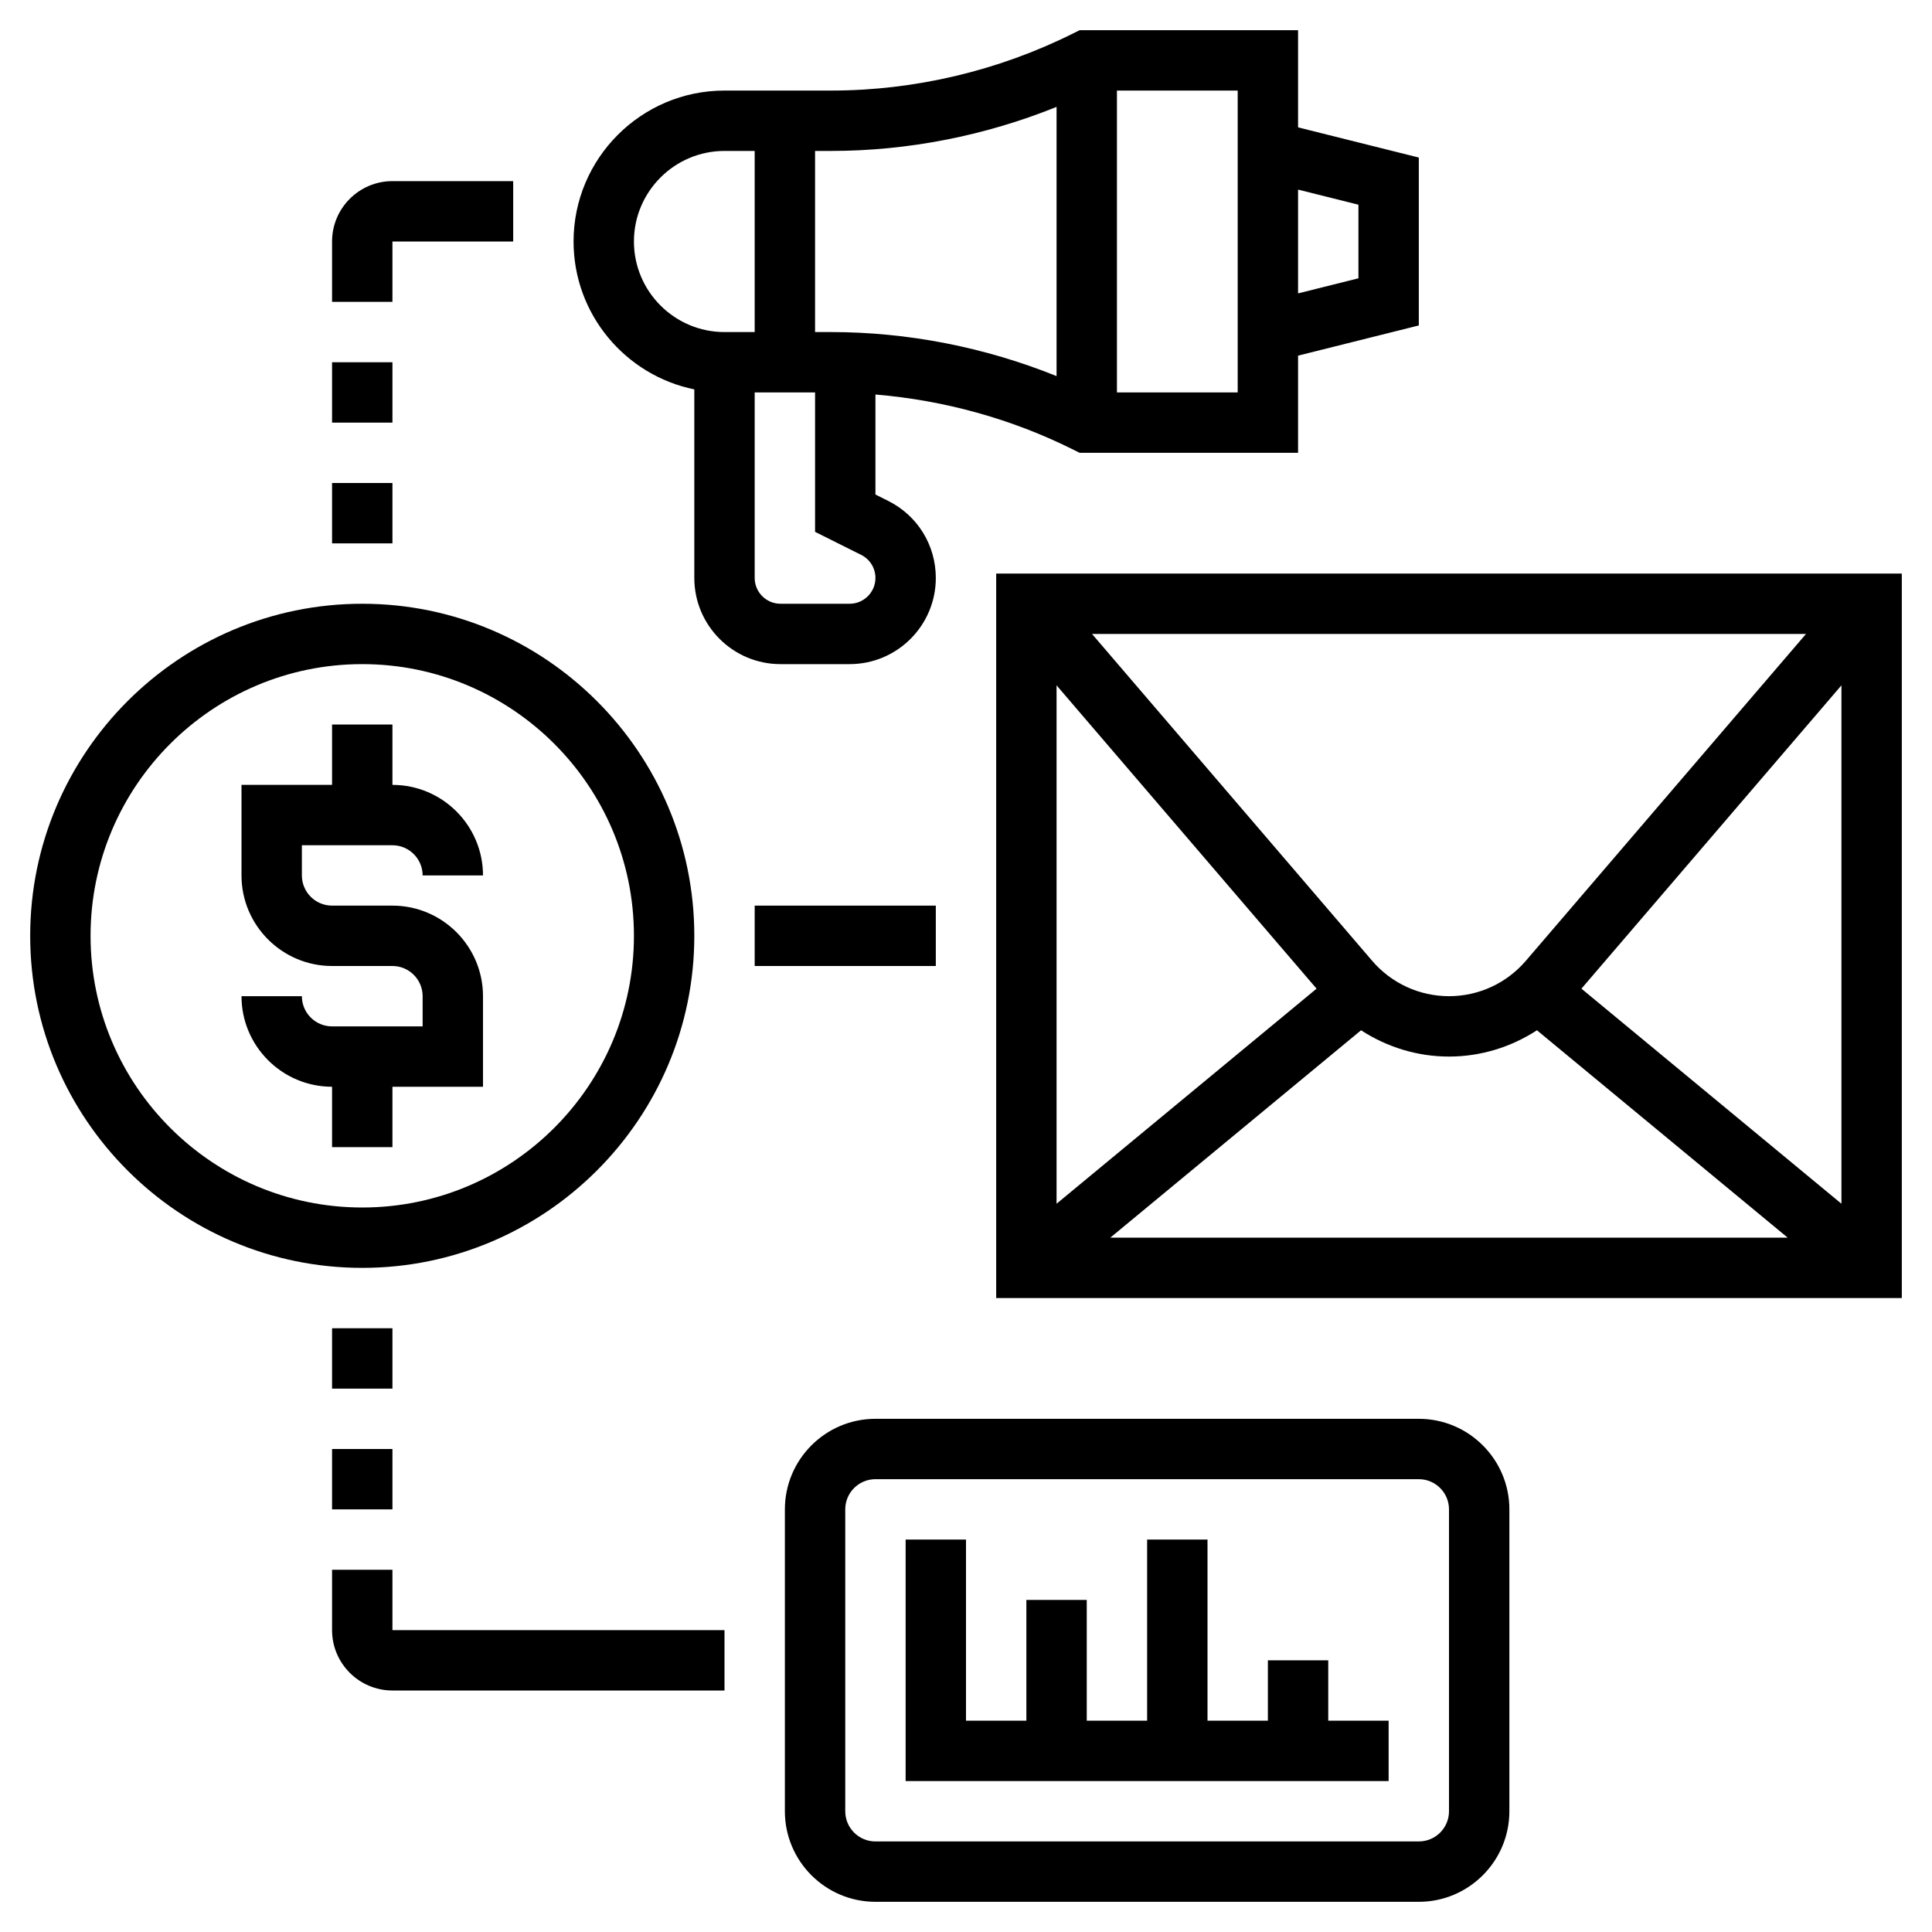
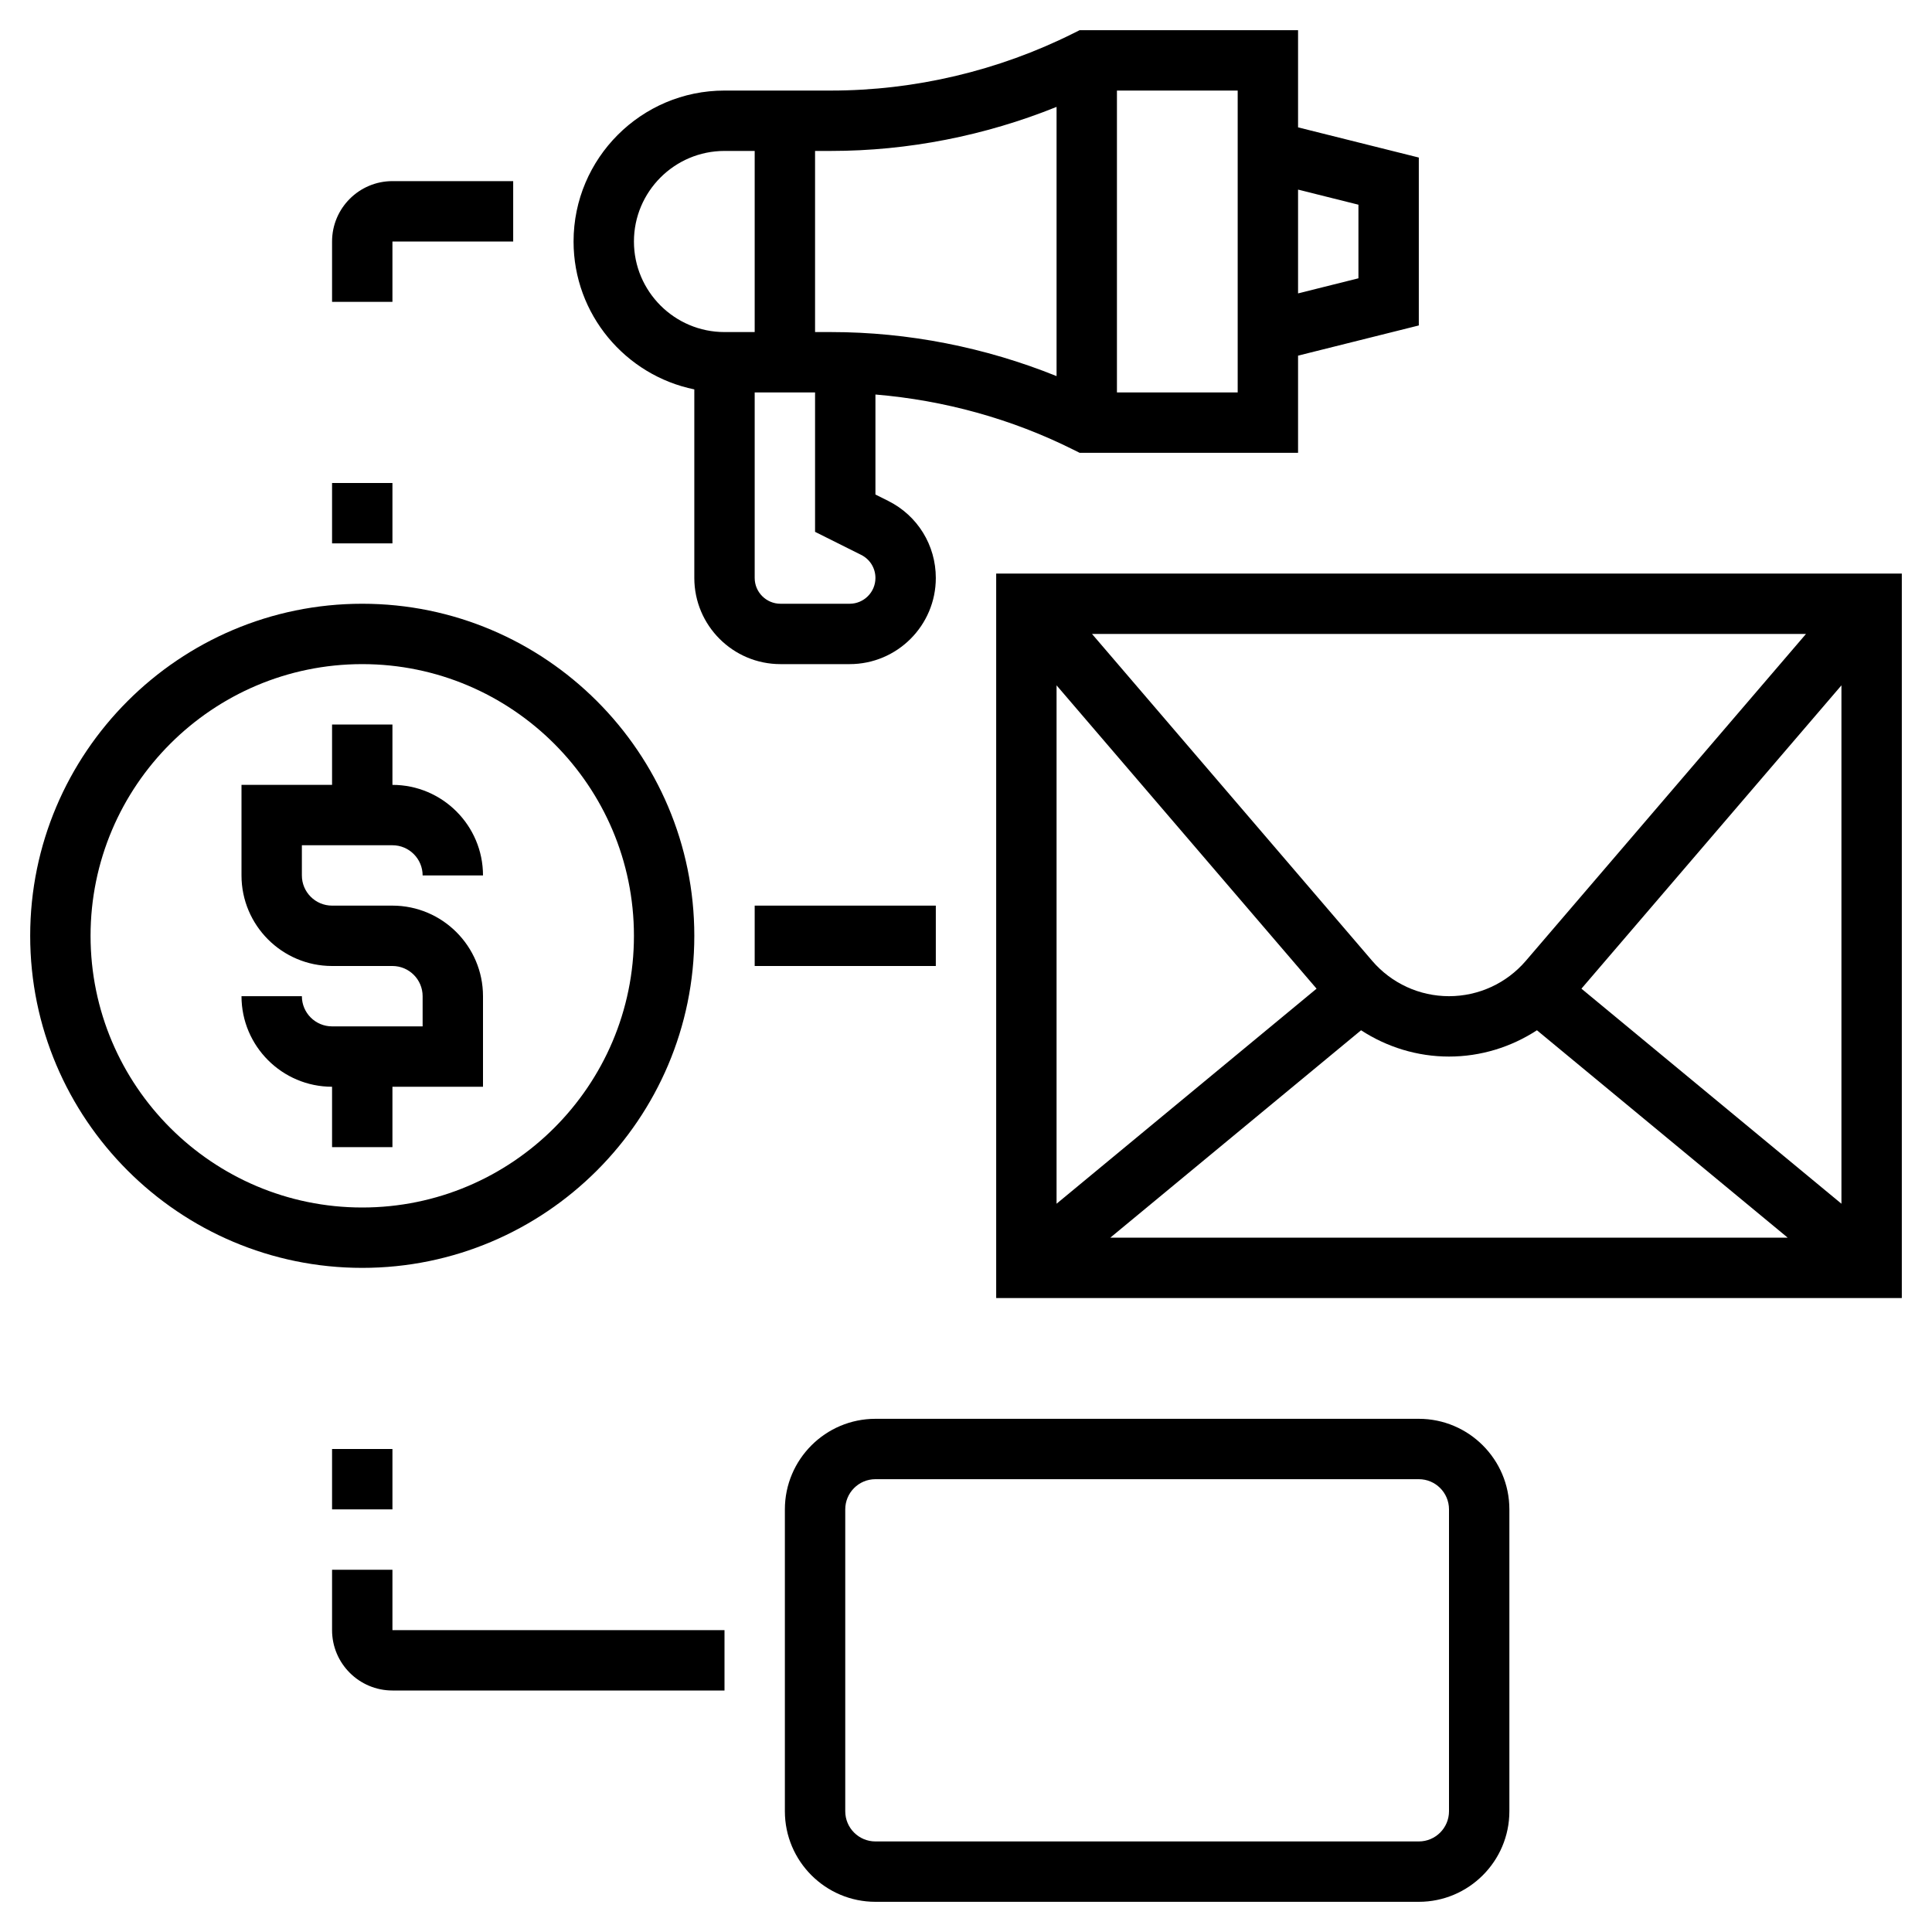
<svg xmlns="http://www.w3.org/2000/svg" id="Layer_5" enable-background="new 0 0 64 64" height="512" viewBox="0 0 64 64" width="512">
  <style type="text/css">
		rect{fill:url(#MyGradient)}
	</style>
  <defs>
    <linearGradient id="MyGradient">
      <stop offset="0%" style="stop-color:rgb(218, 44, 75);stop-opacity:1;" />
      <stop offset="100%" style="stop-color:rgb(234, 106, 33);stop-opacity:1;" />
    </linearGradient>
  </defs>
  <g>
    <path d="m23 12.899v6.247c0 1.574 1.28 2.854 2.854 2.854h2.291c1.575 0 2.855-1.28 2.855-2.854 0-1.087-.604-2.066-1.577-2.553l-.423-.211v-3.313c2.273.189 4.514.806 6.553 1.826l.211.105h7.236v-3.219l4-1v-5.562l-4-1v-3.219h-7.236l-.211.105c-2.479 1.24-5.254 1.895-8.025 1.895h-3.528c-2.757 0-5 2.243-5 5 0 2.414 1.721 4.434 4 4.899zm5.146 7.101h-2.291c-.471 0-.855-.383-.855-.854v-6.146h2v4.618l1.527.763c.292.146.473.439.473.765 0 .471-.384.854-.854.854zm16.854-13.219v2.438l-2 .5v-3.438zm-4 6.219h-4v-10h4zm-6-9.459v8.918c-2.367-.955-4.92-1.459-7.472-1.459h-.528v-6h.528c2.552 0 5.105-.504 7.472-1.459zm-11 1.459h1v6h-1c-1.654 0-3-1.346-3-3s1.346-3 3-3z" />
    <path d="m13 38v-2h3v-3c0-1.654-1.346-3-3-3h-2c-.552 0-1-.449-1-1v-1h3c.552 0 1 .449 1 1h2c0-1.654-1.346-3-3-3v-2h-2v2h-3v3c0 1.654 1.346 3 3 3h2c.552 0 1 .449 1 1v1h-3c-.552 0-1-.448-1-1h-2c0 1.654 1.346 3 3 3v2z" />
    <path d="m23 31c0-6.065-4.935-11-11-11s-11 4.935-11 11 4.935 11 11 11 11-4.935 11-11zm-20 0c0-4.962 4.037-9 9-9s9 4.038 9 9c0 4.963-4.037 9-9 9s-9-4.037-9-9z" />
    <path d="m47 47h-18c-1.654 0-3 1.346-3 3v10c0 1.654 1.346 3 3 3h18c1.654 0 3-1.346 3-3v-10c0-1.654-1.346-3-3-3zm1 13c0 .552-.448 1-1 1h-18c-.552 0-1-.448-1-1v-10c0-.552.448-1 1-1h18c.552 0 1 .448 1 1z" />
-     <path d="m44 55h-2v2h-2v-6h-2v6h-2v-4h-2v4h-2v-6h-2v8h16v-2h-2z" />
    <path d="m33 19v24h30v-24zm17.543 12.831c-.638.743-1.564 1.169-2.543 1.169s-1.905-.426-2.543-1.169l-9.283-10.831h23.652zm-6.93.92-8.613 7.124v-17.172zm1.474 1.378c.858.559 1.865.871 2.913.871s2.055-.312 2.913-.871l8.308 6.871h-22.442zm7.3-1.378 8.613-10.048v17.172z" />
-     <path d="m11 44h2v2h-2z" />
    <path d="m11 48h2v2h-2z" />
    <path d="m13 52h-2v2c0 1.103.897 2 2 2h11v-2h-11z" />
-     <path d="m11 12h2v2h-2z" />
    <path d="m11 16h2v2h-2z" />
    <path d="m13 8h4v-2h-4c-1.103 0-2 .897-2 2v2h2z" />
    <path d="m25 30h6v2h-6z" />
  </g>
</svg>